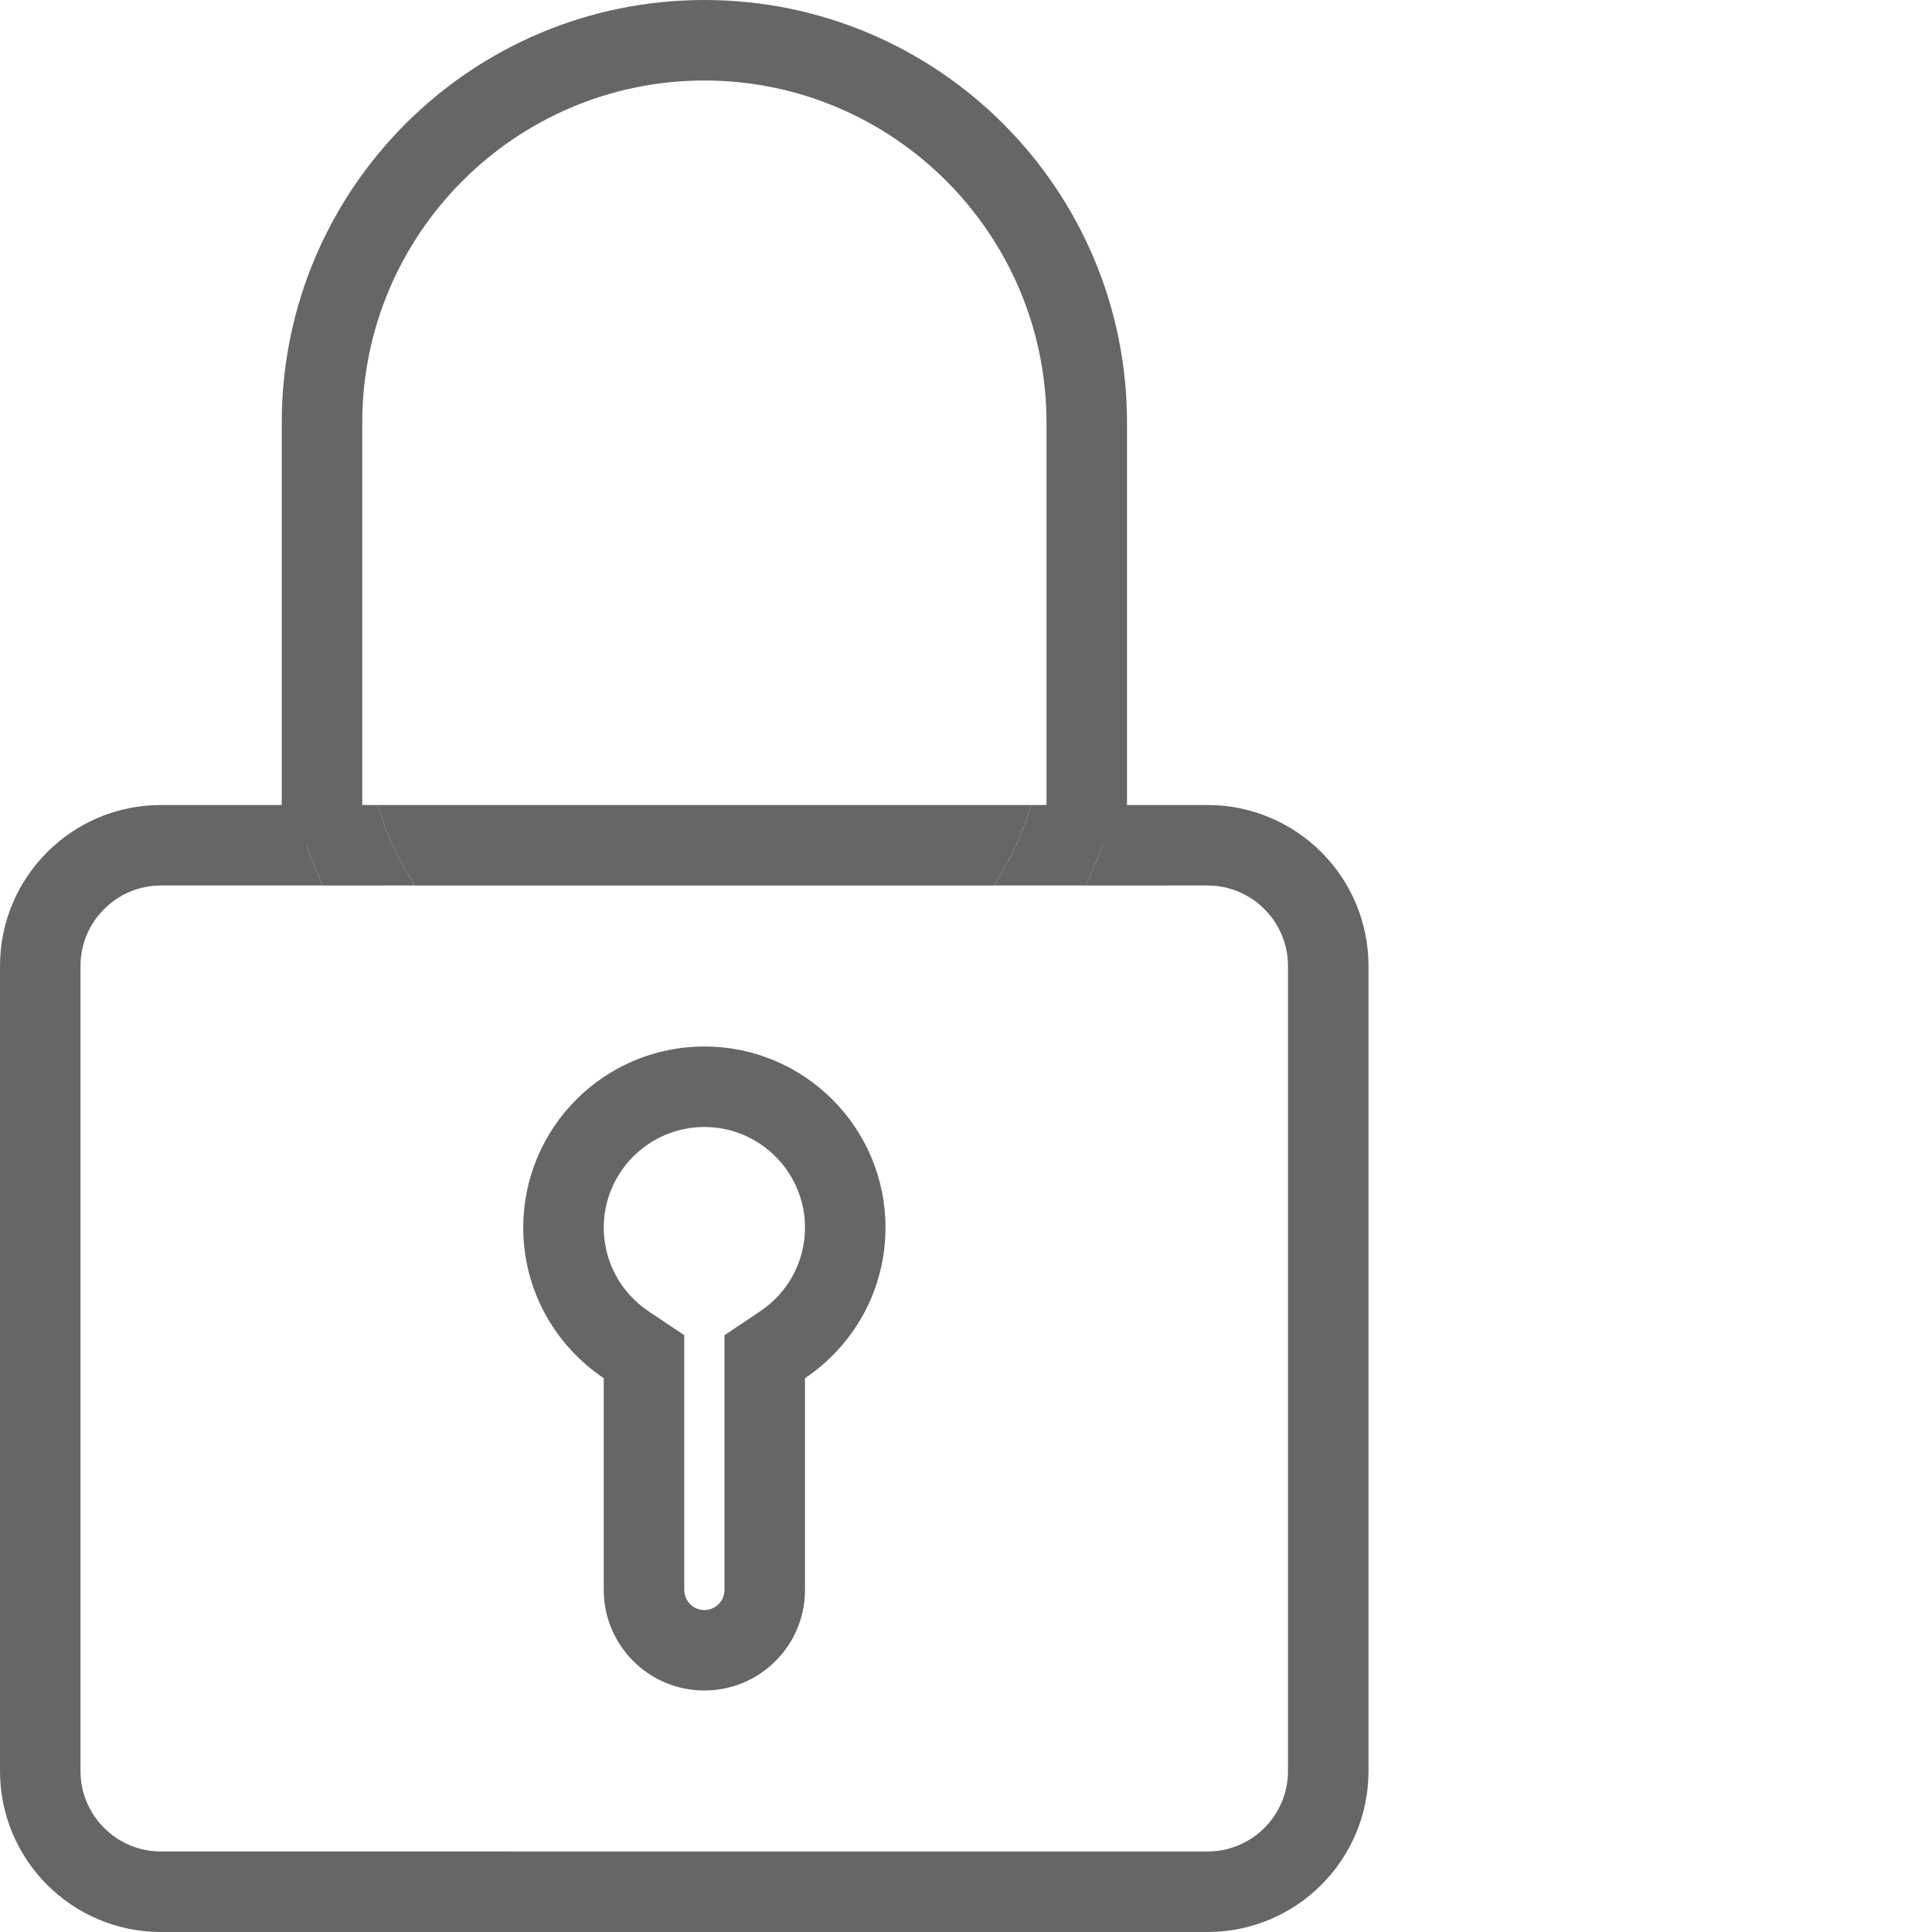
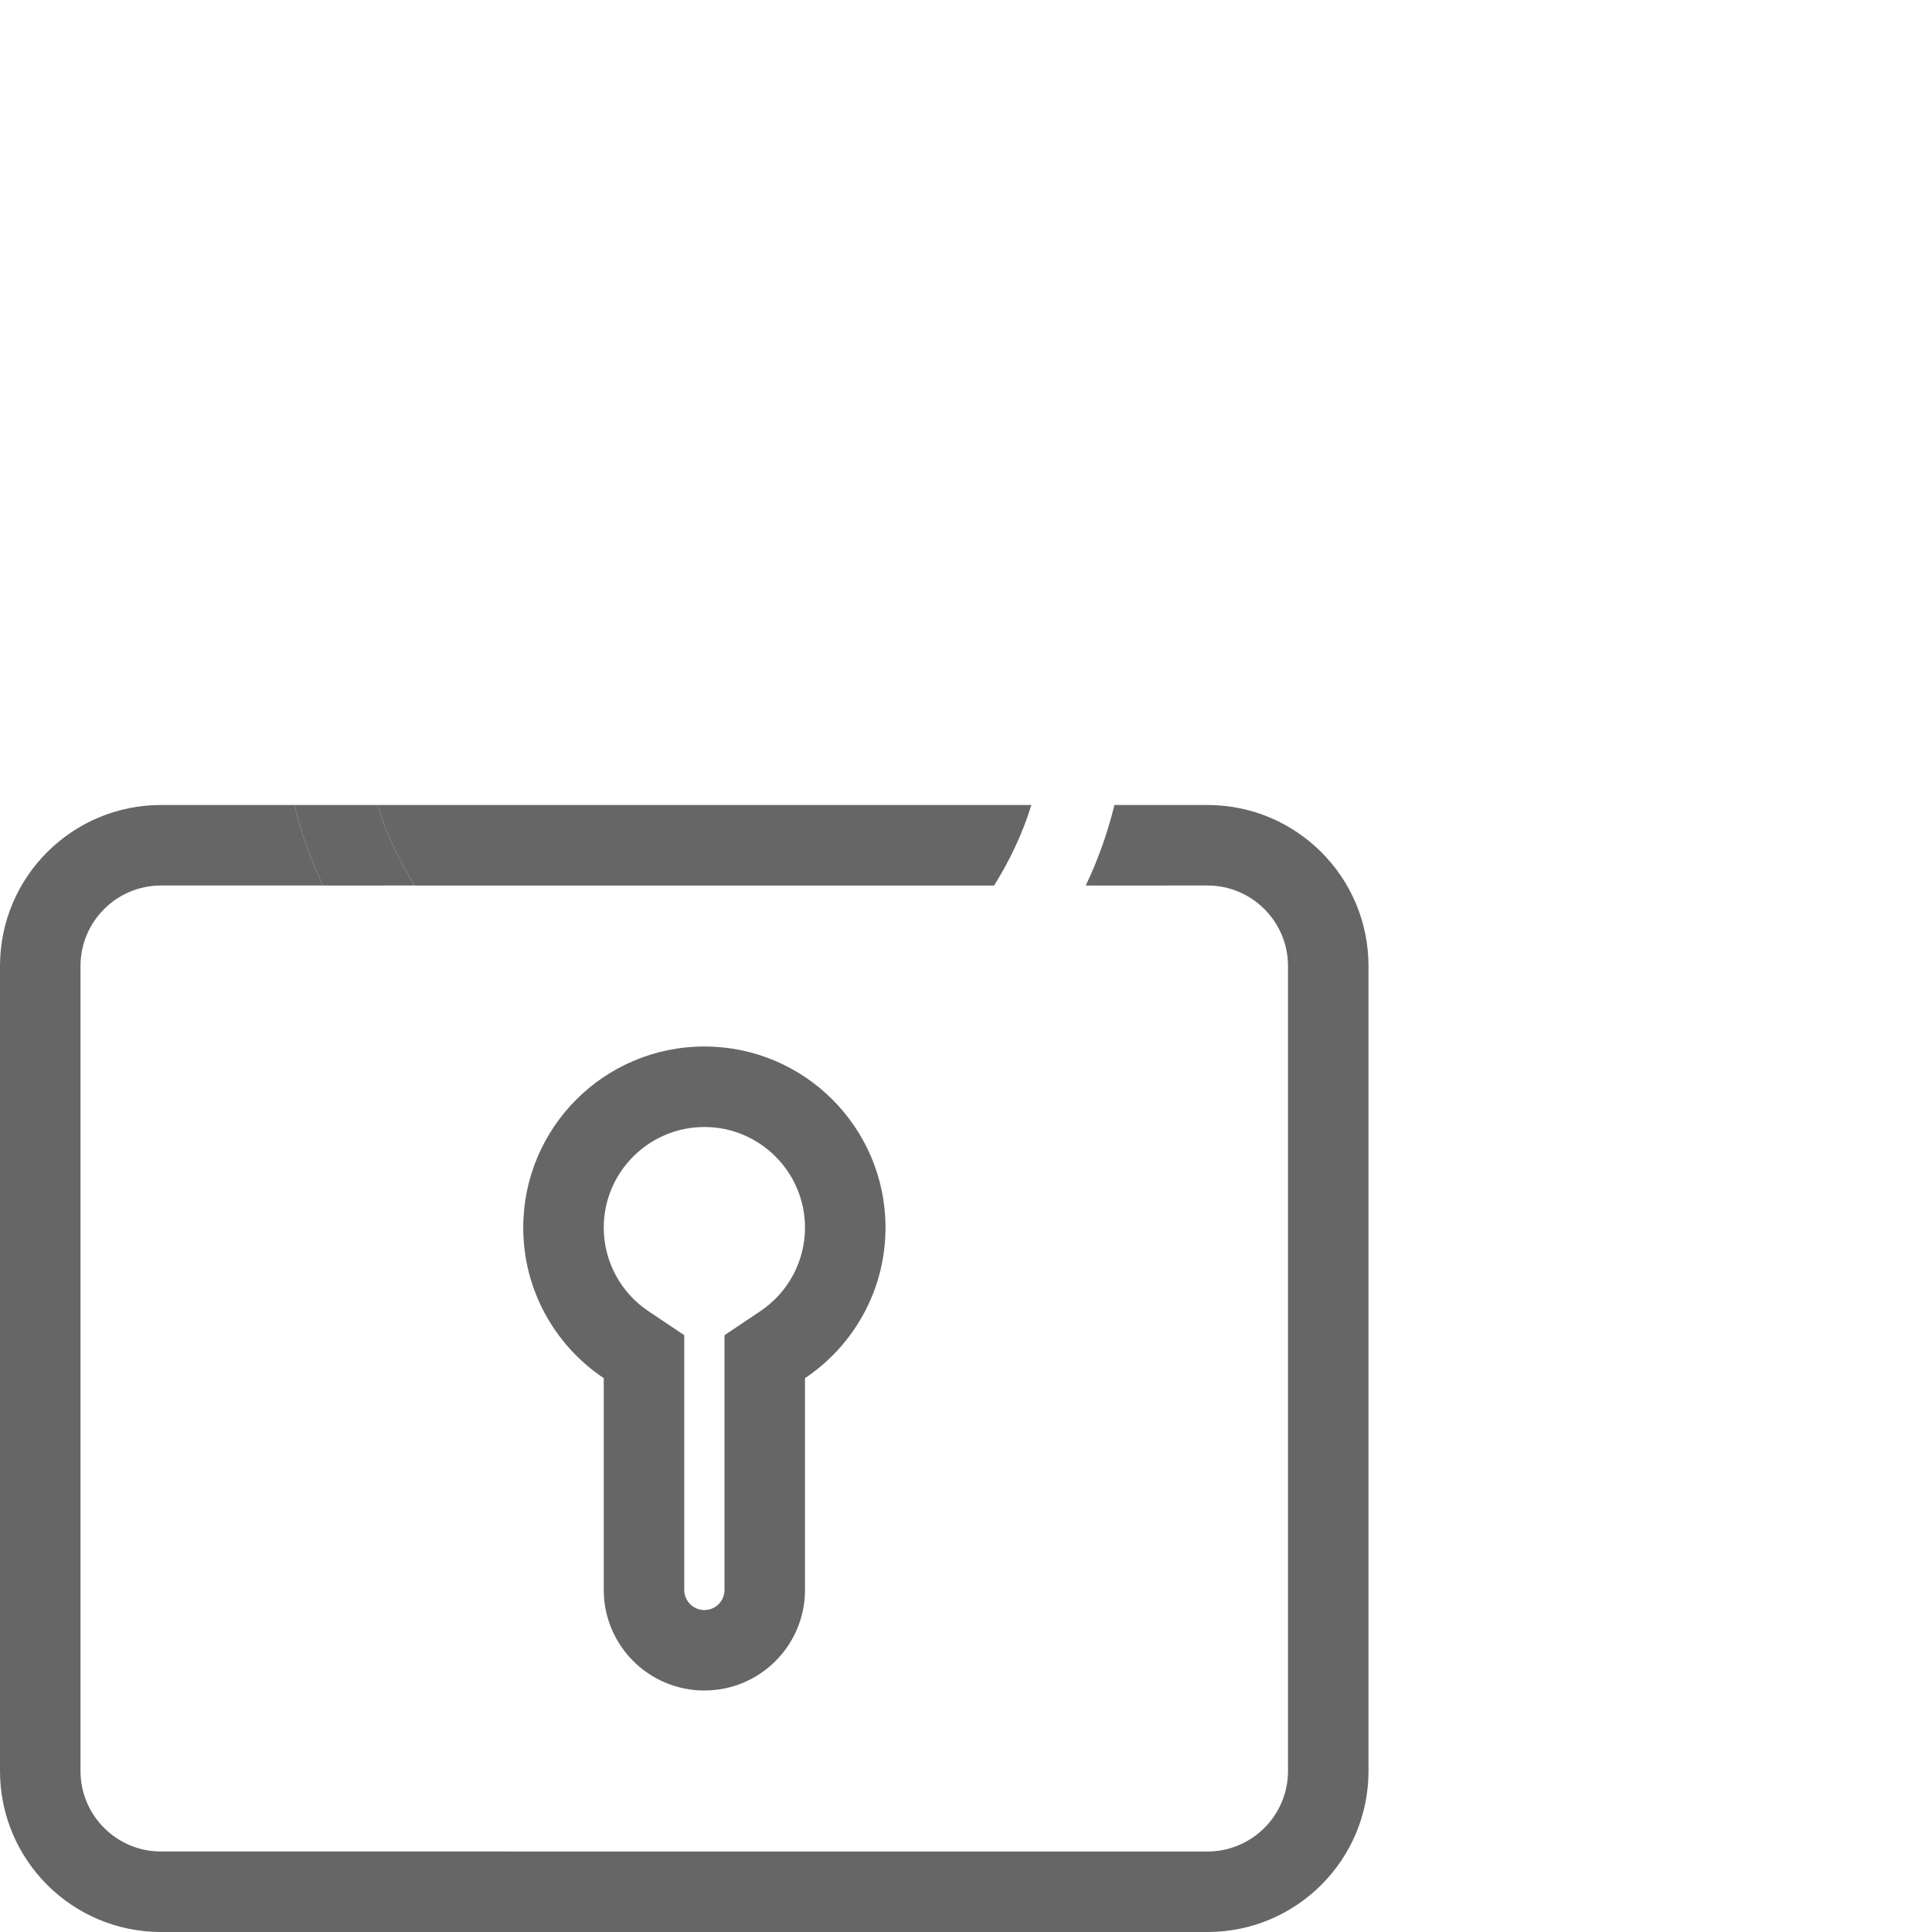
<svg xmlns="http://www.w3.org/2000/svg" version="1.1" id="Layer_1" x="0px" y="0px" viewBox="0 0 48 48" style="enable-background:new 0 0 48 48;" xml:space="preserve">
-   <path style="fill:none;" d="M26,17.5v-7C26,5.813,22.187,2,17.5,2C12.813,2,9,5.813,9,10.5v7c0,0.87,0.133,1.709,0.376,2.5h16.247  C25.867,19.209,26,18.37,26,17.5z" />
  <path style="fill:#666666;" d="M25.624,20H9.376c0.22,0.712,0.537,1.381,0.926,2h14.396C25.087,21.381,25.404,20.712,25.624,20z" />
  <path style="fill:#666666;" d="M30,20h-2.312c-0.171,0.697-0.41,1.365-0.712,2H30c1.103,0,2,0.897,2,2v20c0,1.103-0.897,2-2,2H4  c-1.103,0-2-0.897-2-2V24c0-1.103,0.897-2,2-2h4.024c-0.302-0.635-0.541-1.303-0.712-2H4c-2.209,0-4,1.791-4,4v20  c0,2.209,1.791,4,4,4h26c2.209,0,4-1.791,4-4V24C34,21.791,32.209,20,30,20z" />
-   <path style="fill:#666666;" d="M9,21V10.5C9,5.813,12.813,2,17.5,2c4.687,0,8.5,3.813,8.5,8.5V21h2V10.5C28,4.701,23.299,0,17.5,0  S7,4.701,7,10.5V21H9z" />
  <path style="fill:#666666;" d="M10.302,22c-0.389-0.619-0.706-1.288-0.926-2H7.312c0.171,0.697,0.41,1.365,0.712,2H10.302z" />
-   <path style="fill:#666666;" d="M24.698,22h2.278c0.302-0.635,0.541-1.303,0.712-2h-2.064C25.404,20.712,25.087,21.381,24.698,22z" />
  <g>
    <path style="fill:#666666;" d="M17.5,28c1.378,0,2.5,1.122,2.5,2.5c0,0.835-0.416,1.612-1.113,2.078L18,33.173v1.068v5.26   c0,0.276-0.224,0.5-0.5,0.5S17,39.776,17,39.5v-5.26v-1.068l-0.887-0.594C15.416,32.112,15,31.335,15,30.5   C15,29.122,16.122,28,17.5,28 M17.5,26c-2.485,0-4.5,2.015-4.5,4.5c0,1.56,0.795,2.933,2,3.74v5.26c0,1.381,1.119,2.5,2.5,2.5   s2.5-1.119,2.5-2.5v-5.26c1.205-0.807,2-2.18,2-3.74C22,28.015,19.985,26,17.5,26L17.5,26z" />
  </g>
</svg>